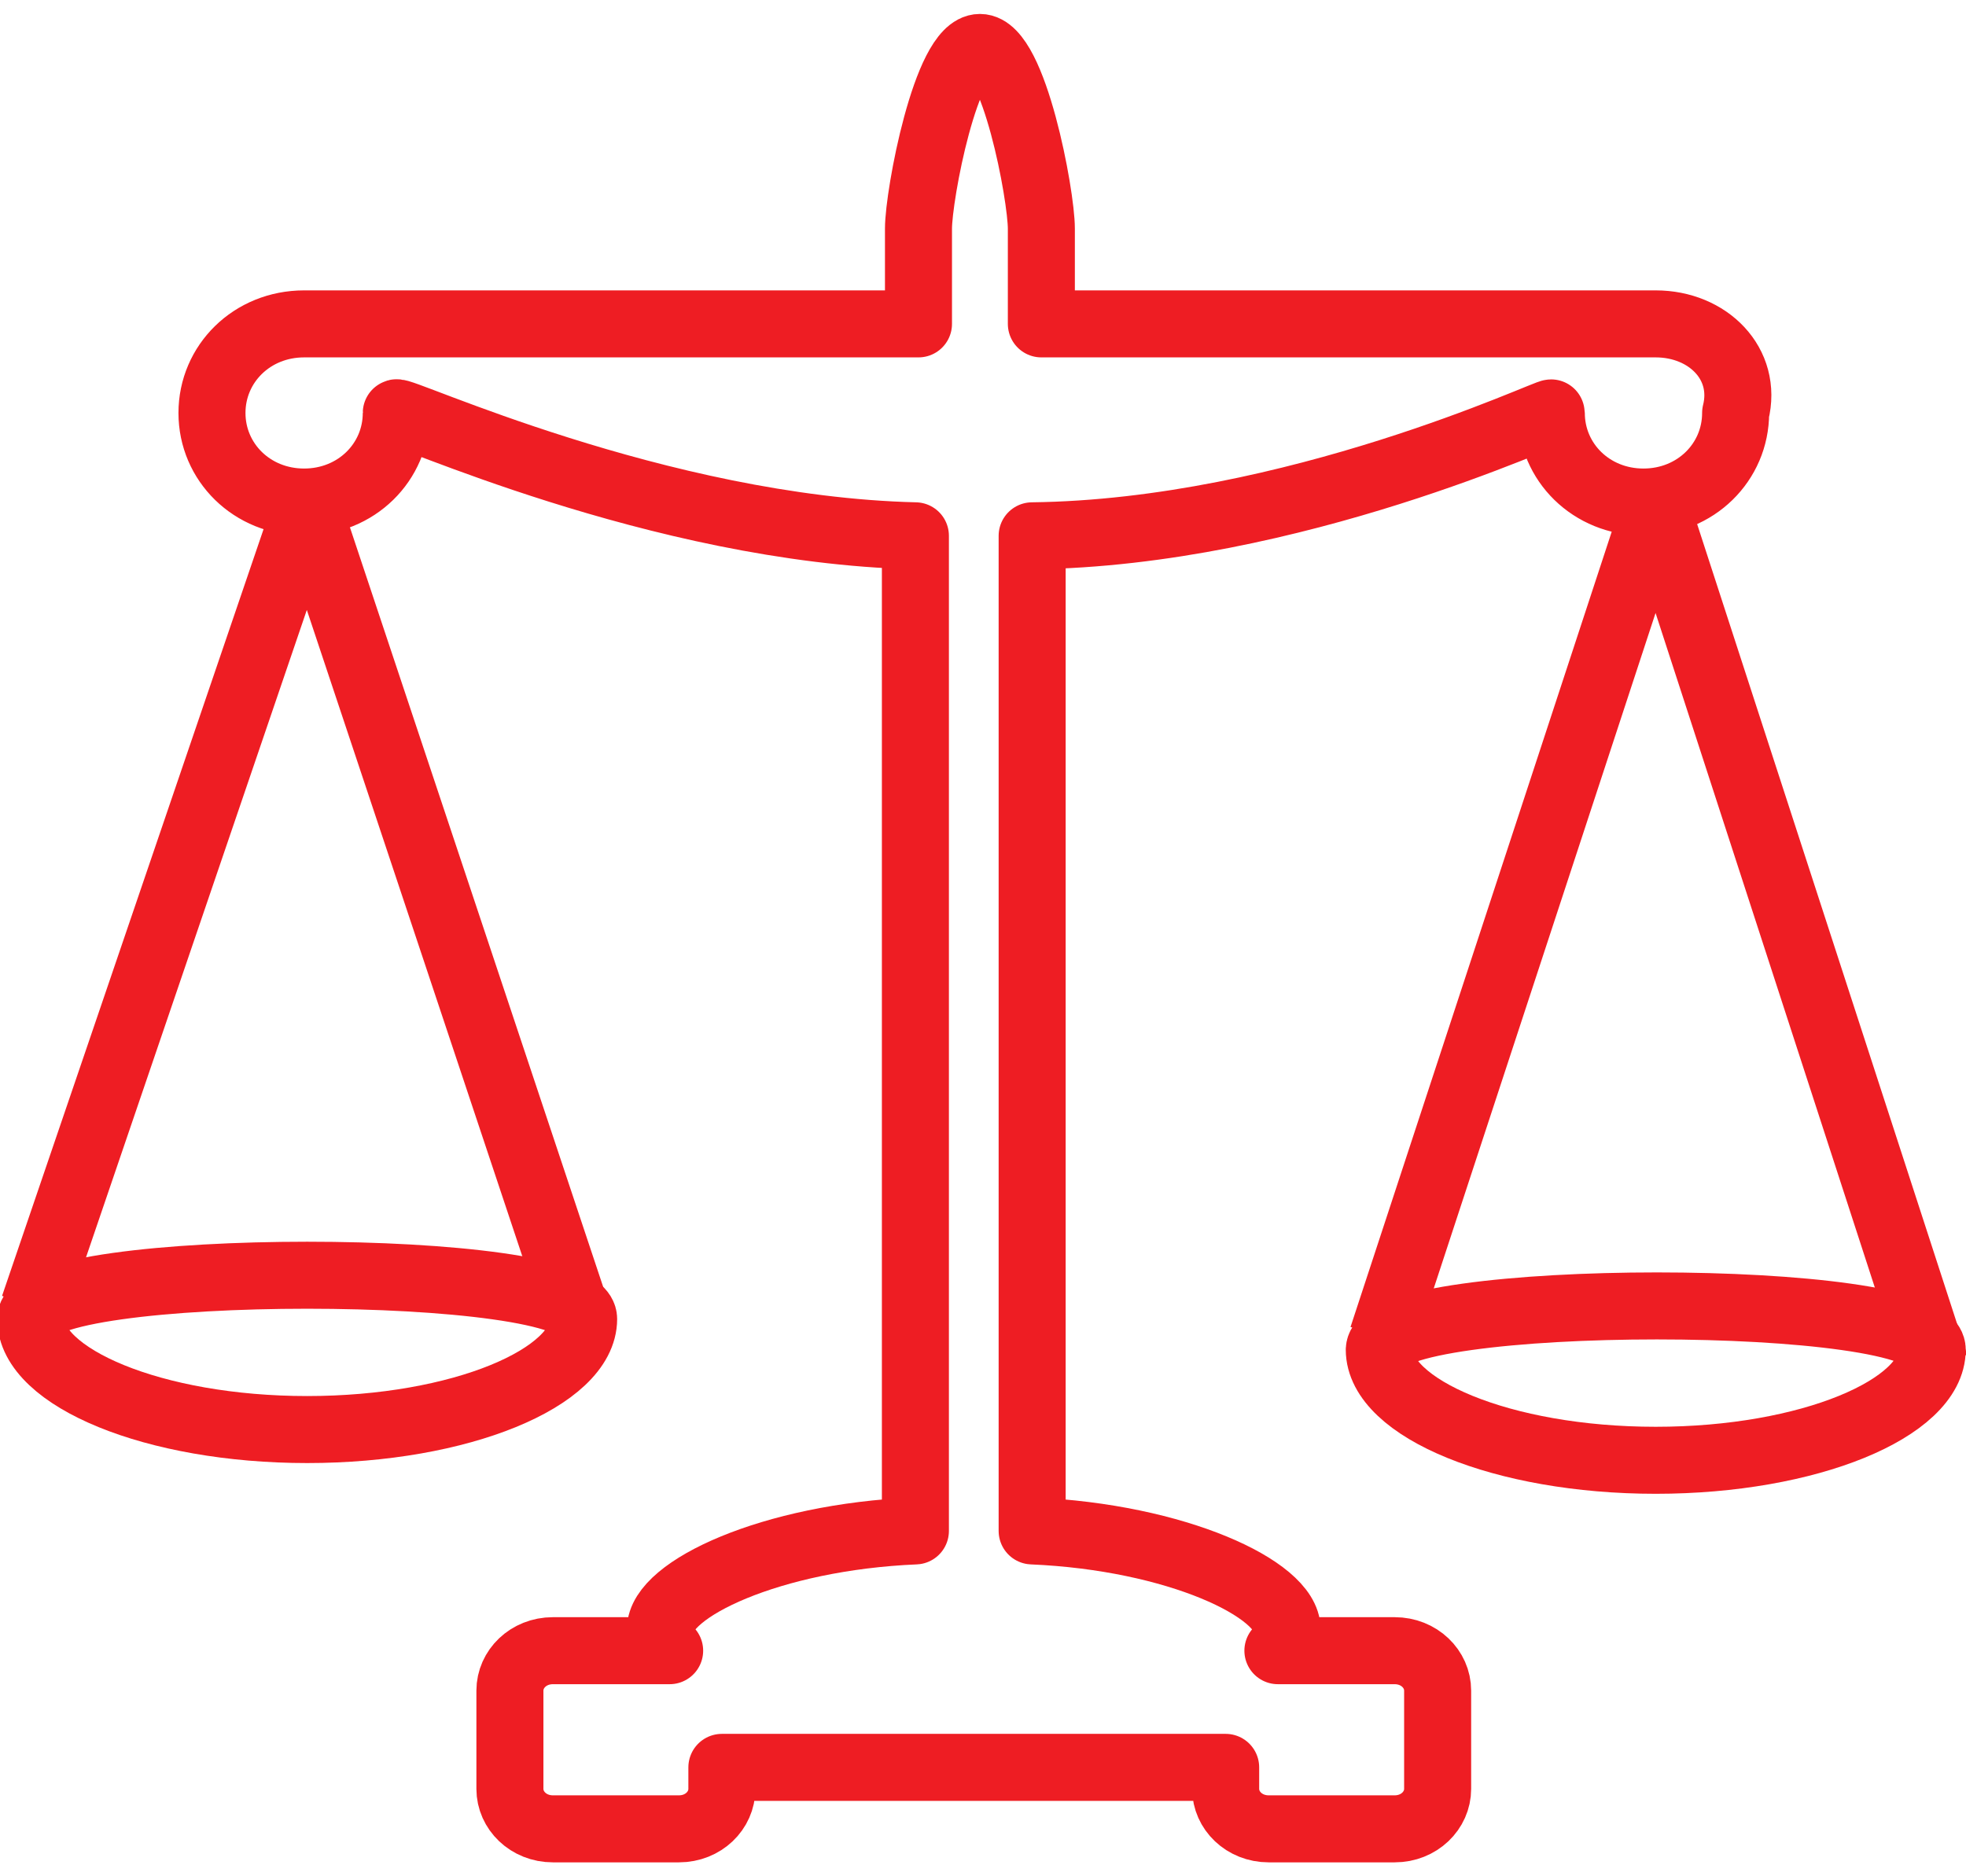
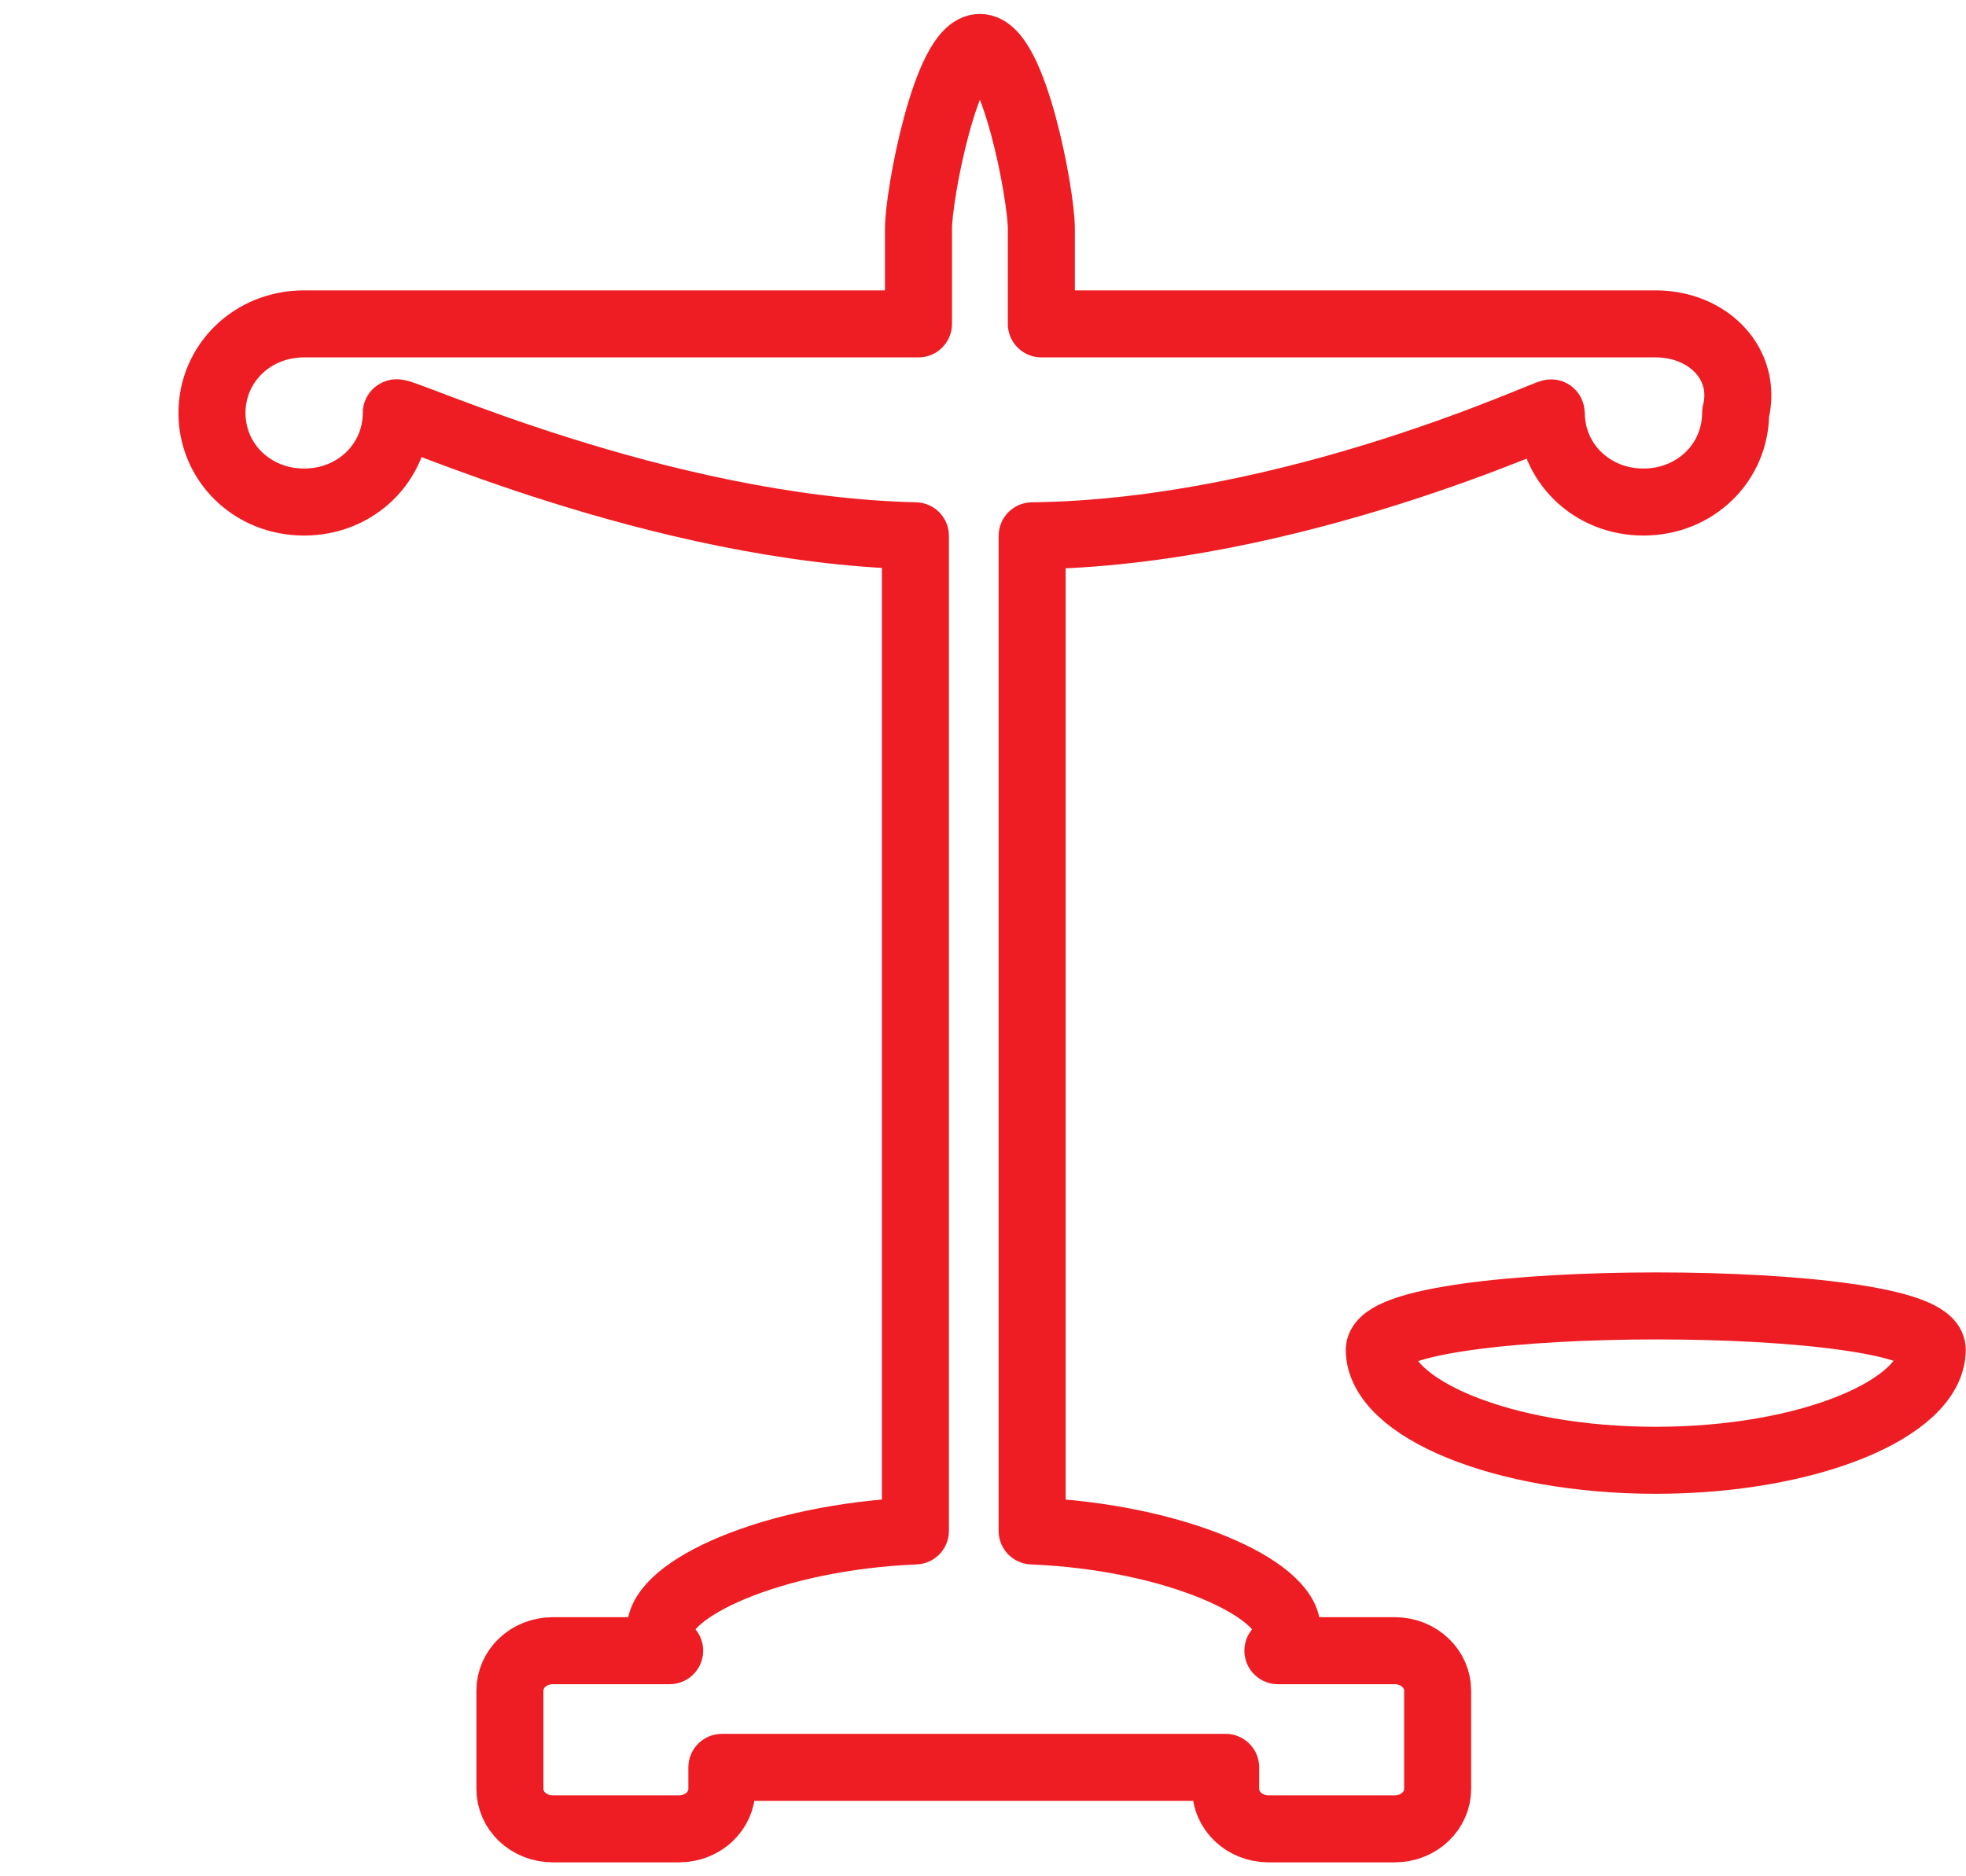
<svg xmlns="http://www.w3.org/2000/svg" width="44" height="42" viewBox="0 0 44 42" fill="none">
  <path d="M37.056 7.25H23.306V5.119C23.306 4.362 22.687 1.062 21.931 1.062C21.175 1.062 20.556 4.362 20.556 5.119V7.25H6.806C5.637 7.25 4.744 8.144 4.744 9.244C4.744 10.344 5.637 11.238 6.806 11.238C7.975 11.238 8.869 10.344 8.869 9.244C8.869 9.106 14.712 11.856 20.487 11.994V34.269C17.256 34.406 14.781 35.575 14.781 36.469C14.781 36.606 14.85 36.812 14.987 36.95H12.375C11.825 36.95 11.412 37.362 11.412 37.844V40.044C11.412 40.525 11.825 40.938 12.375 40.938H15.194C15.744 40.938 16.156 40.525 16.156 40.044V39.562H27.431V40.044C27.431 40.525 27.844 40.938 28.394 40.938H31.212C31.762 40.938 32.175 40.525 32.175 40.044V37.844C32.175 37.362 31.762 36.95 31.212 36.95H28.6C28.737 36.812 28.806 36.675 28.806 36.469C28.806 35.575 26.331 34.406 23.1 34.269V11.994C28.944 11.925 34.719 9.175 34.719 9.244C34.719 10.344 35.612 11.238 36.781 11.238C37.95 11.238 38.844 10.344 38.844 9.244C39.119 8.144 38.225 7.25 37.056 7.25Z" stroke="#EE1D23" stroke-width="1.5" stroke-linejoin="round" />
-   <path d="M0.756 29.25L6.875 11.306L13.063 29.869" stroke="#EE1D23" stroke-width="1.5" stroke-linejoin="round" />
-   <path d="M30.938 29.938L37.056 11.306L43.312 30.556" stroke="#EE1D23" stroke-width="1.5" stroke-linejoin="round" />
-   <path d="M13.062 29.525C13.062 30.831 10.312 32 6.875 32C3.438 32 0.688 30.831 0.688 29.525C0.688 28.219 13.062 28.219 13.062 29.525Z" stroke="#EE1D23" stroke-width="1.5" stroke-linejoin="round" />
  <path d="M43.244 30.212C43.244 31.519 40.494 32.688 37.056 32.688C33.619 32.688 30.869 31.519 30.869 30.212C30.937 28.906 43.244 28.906 43.244 30.212Z" stroke="#EE1D23" stroke-width="1.5" stroke-linejoin="round" />
</svg>